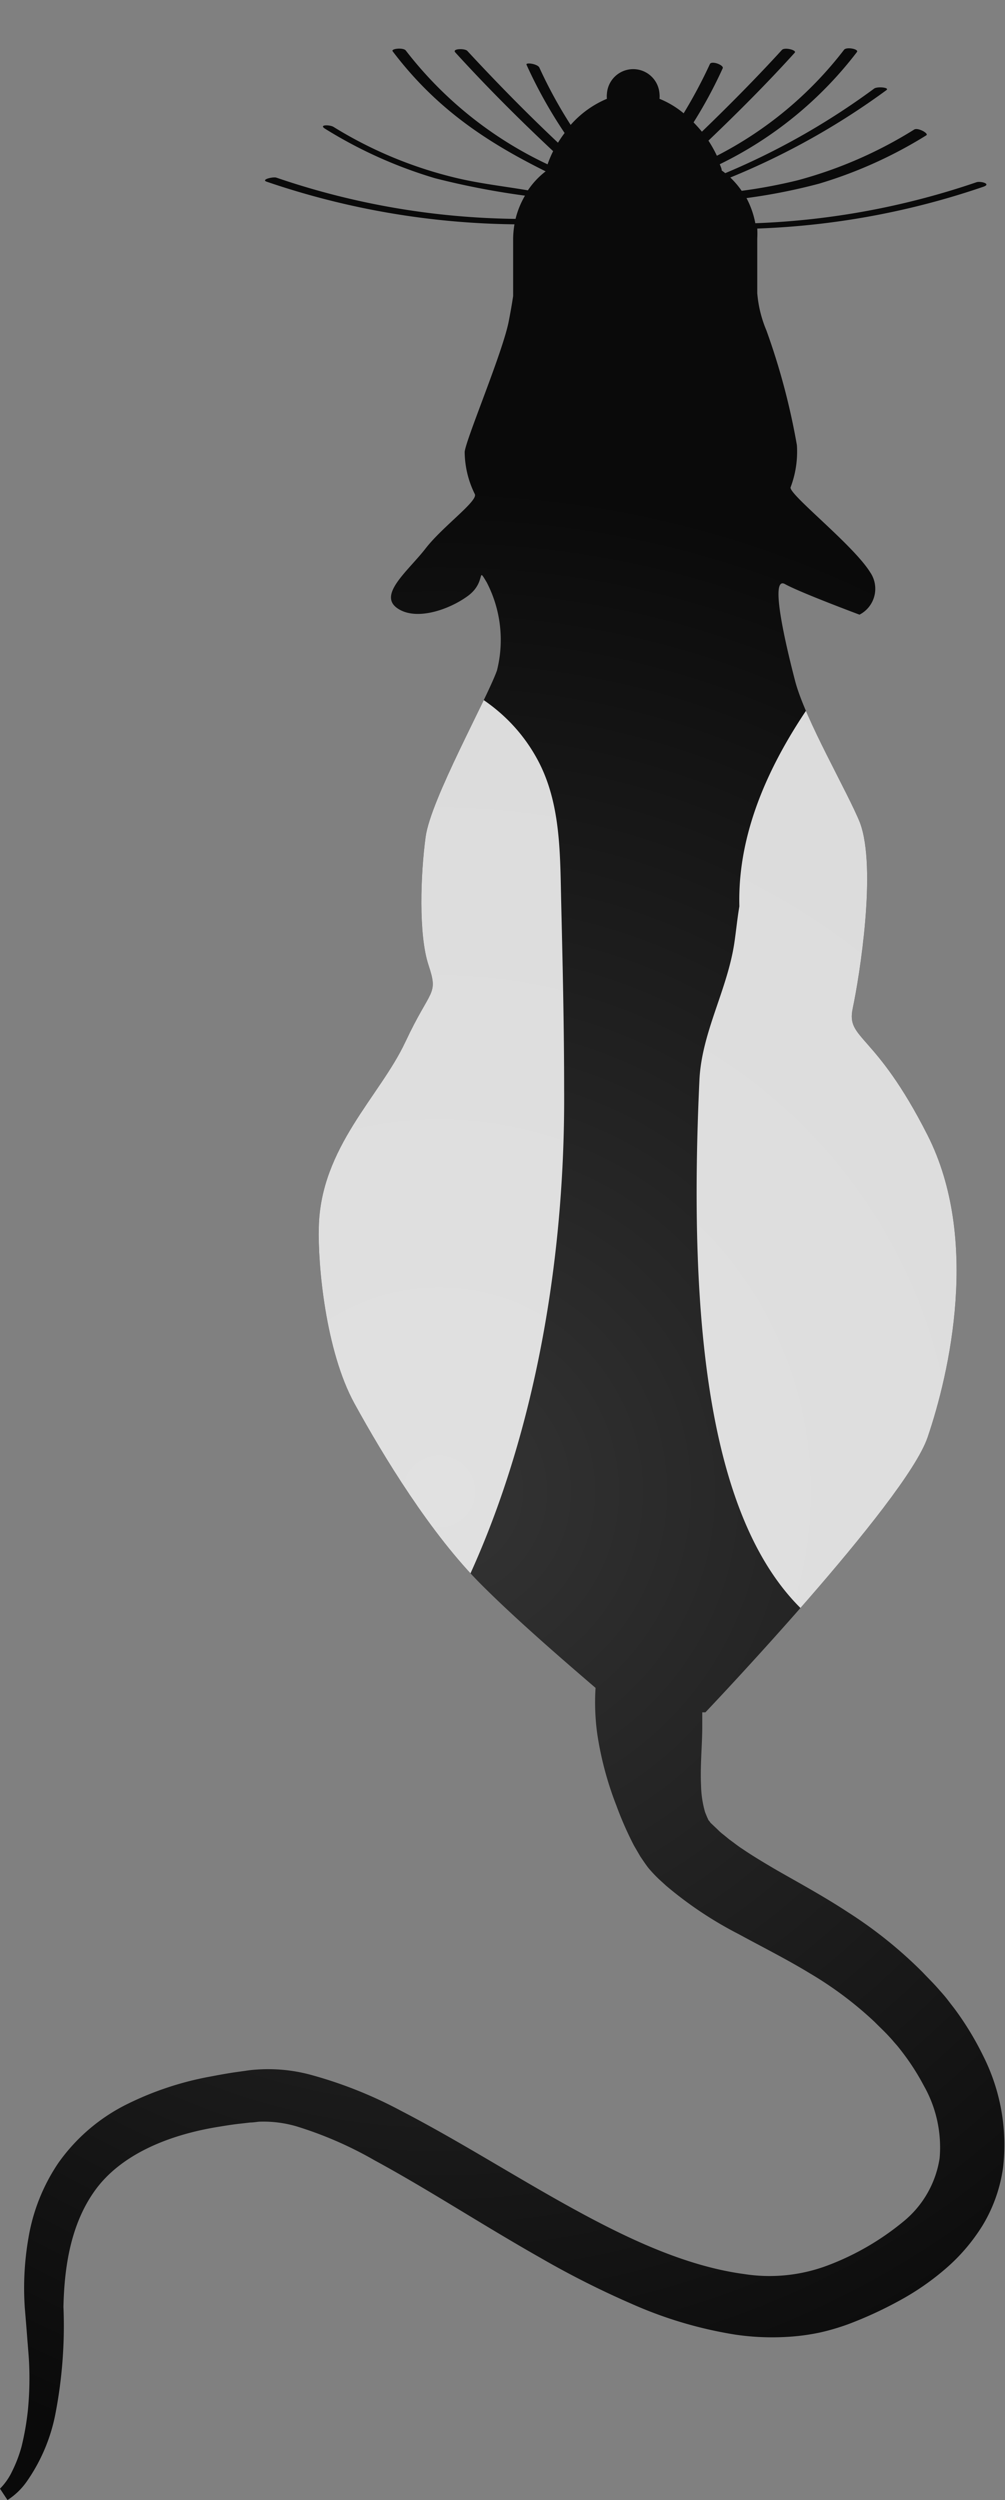
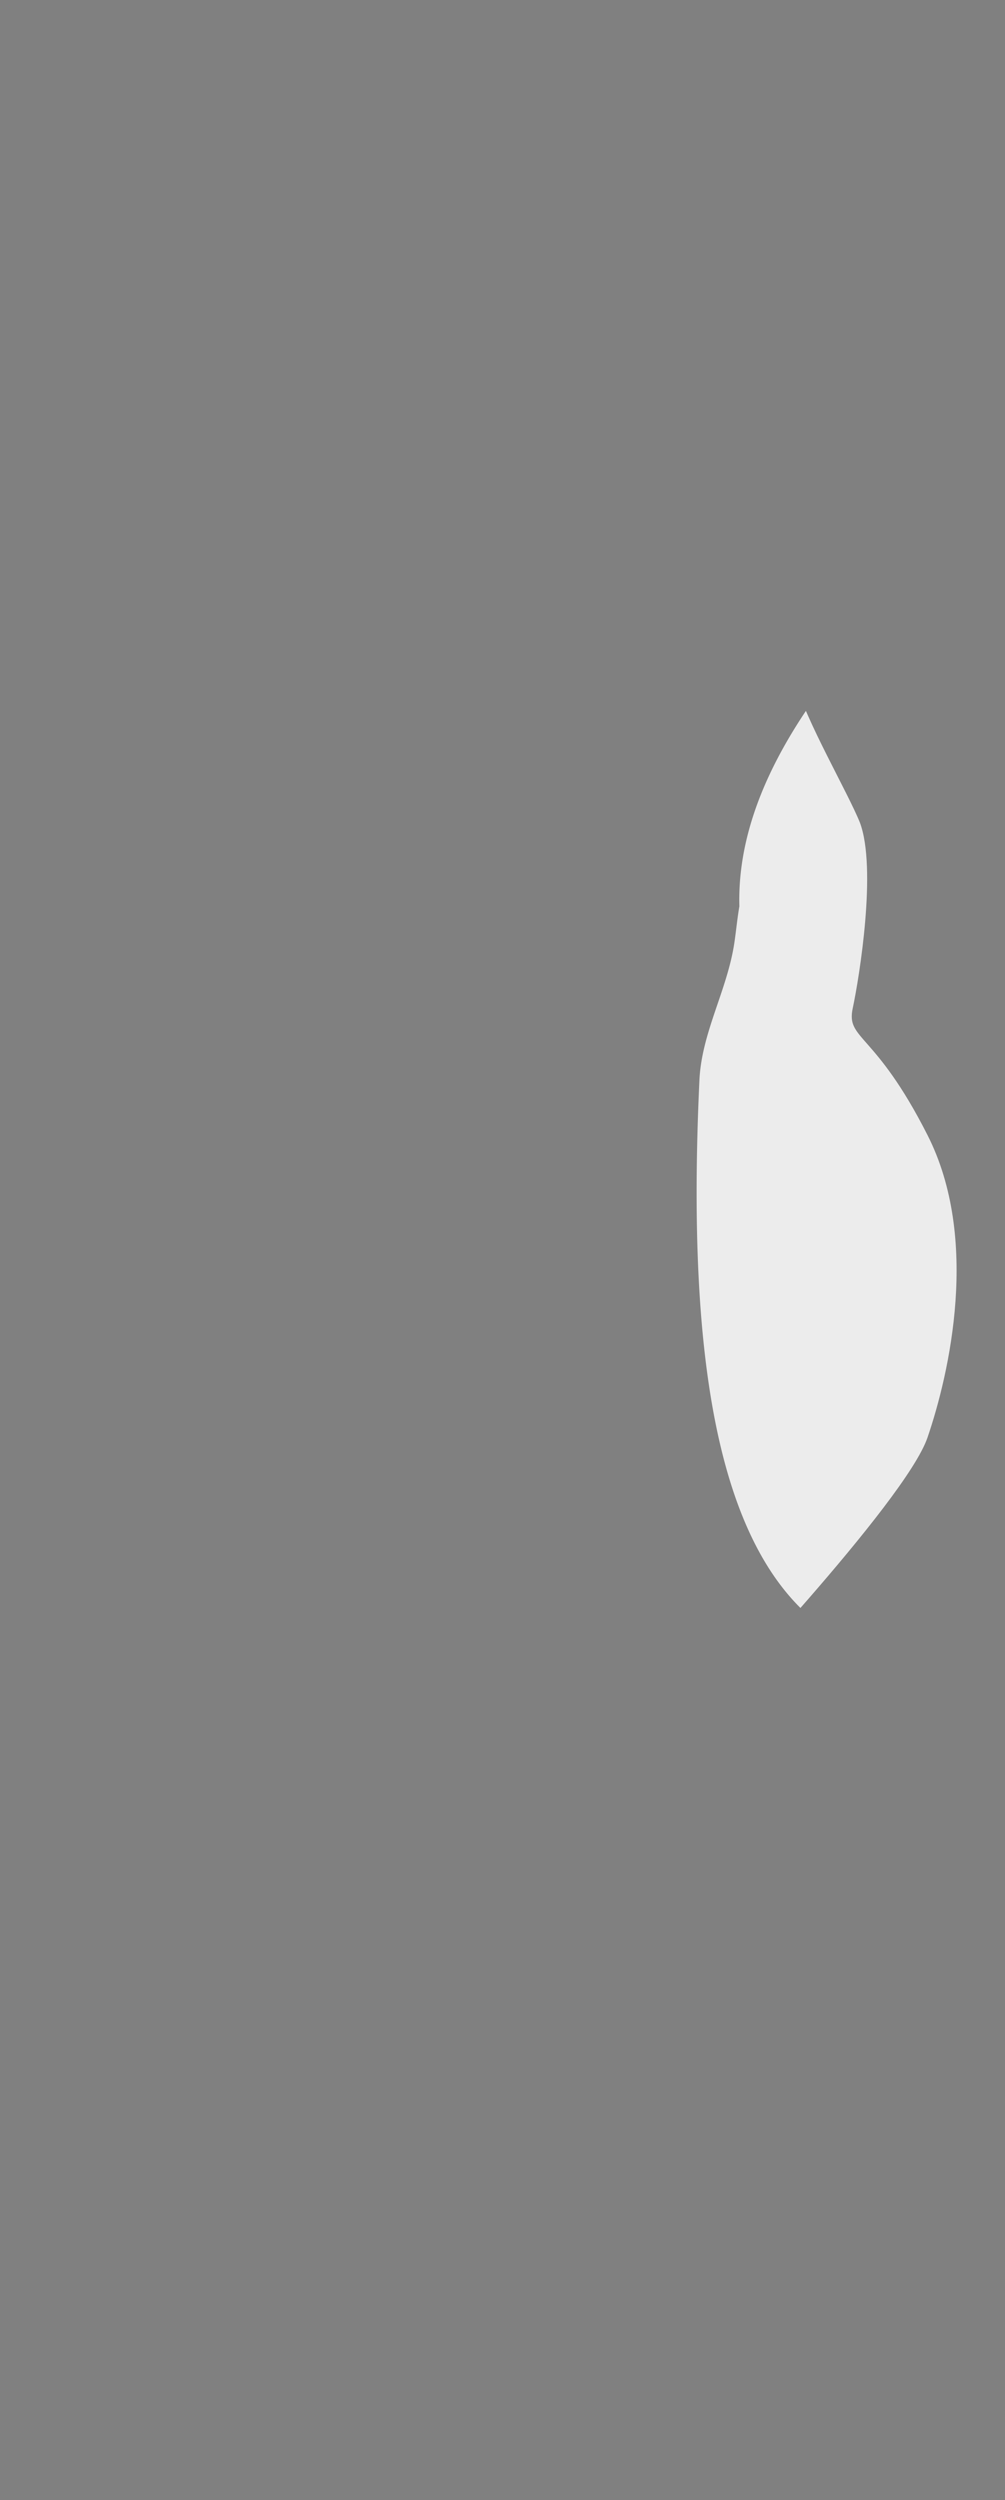
<svg xmlns="http://www.w3.org/2000/svg" viewBox="0 0 83.16 206.74">
  <rect x="0" y="0" width="83.16" height="206.74" fill="#808080" stroke="none" />
  <defs>
    <style>.cls-1{fill:none;}.cls-2{isolation:isolate;}.cls-3{fill:url(#radial-gradient);}.cls-4{opacity:0.85;mix-blend-mode:hard-light;}.cls-5{clip-path:url(#clip-path);}.cls-6{fill:#fff;}</style>
    <radialGradient id="radial-gradient" cx="36.34" cy="123.33" r="83.36" gradientUnits="userSpaceOnUse">
      <stop offset="0" stop-color="#343434" />
      <stop offset="1" stop-color="#0a0a0a" />
    </radialGradient>
    <clipPath id="clip-path">
      <path class="cls-1" d="M81.35,170a24.79,24.79,0,0,0-2.25-3.73c-.21-.29-.44-.57-.65-.85s-.51-.62-.7-.83c-.45-.53-.94-1-1.41-1.5a36.24,36.24,0,0,0-6.16-4.95c-2.12-1.39-4.23-2.52-6.1-3.6-.93-.55-1.82-1.08-2.61-1.62-.41-.26-.76-.55-1.14-.82l-.45-.37a4.24,4.24,0,0,1-.5-.44l-.56-.53c-.07-.06-.09-.14-.15-.19s-.11-.21-.16-.3l-.17-.42a8.54,8.54,0,0,1-.33-2.19c-.08-1.6.09-3.25.1-4.79,0-.44,0-.85,0-1.27h.26s16.56-17.4,18.38-22.73,4.35-16.42,0-25S70,86,70.56,83.38s2-11.57.6-15.34c-1-2.51-4.53-8.51-5.37-11.74s-2.1-8.7-.84-8,6.17,2.53,6.17,2.53A2.41,2.41,0,0,0,72,47.32c-1.4-2.25-6.59-6.32-6.59-7a8.31,8.31,0,0,0,.53-3.51,56.51,56.51,0,0,0-2.52-9.48,10,10,0,0,1-.76-3.09V19.73a7.7,7.7,0,0,0,0-.83,64.82,64.82,0,0,0,18.72-3.46c.68-.24-.25-.48-.58-.37A63.77,63.77,0,0,1,62.5,18.46a7.34,7.34,0,0,0-.73-2.08,48.11,48.11,0,0,0,6-1.19,36.63,36.63,0,0,0,8.88-4c.23-.15-.69-.66-1-.48A35.58,35.58,0,0,1,66,14.91a43.35,43.35,0,0,1-4.63.87,7.09,7.09,0,0,0-.94-1.1A60.55,60.55,0,0,0,73.34,7.46c.32-.23-.74-.32-1-.14a59.53,59.53,0,0,1-12.33,7,3.15,3.15,0,0,0-.29-.22c0-.17-.1-.34-.16-.52A31.76,31.76,0,0,0,70.91,4.3c.18-.24-.87-.45-1.07-.18a31.23,31.23,0,0,1-10.52,8.76,10.38,10.38,0,0,0-.7-1.25c2.46-2.35,4.86-4.75,7.14-7.27.2-.21-.83-.48-1.06-.23-2.13,2.33-4.35,4.57-6.62,6.76-.22-.27-.45-.52-.69-.77A37.71,37.71,0,0,0,59.8,5.65c.13-.26-.92-.66-1.06-.35a40.62,40.62,0,0,1-2.17,4.07,7.56,7.56,0,0,0-2-1.2,2,2,0,0,0,0-.42,2.18,2.18,0,0,0-4.35,0,1.87,1.87,0,0,0,0,.42,8.24,8.24,0,0,0-3,2.16,38.13,38.13,0,0,1-2.59-4.74c-.14-.31-1.17-.46-1.06-.23A39,39,0,0,0,46.72,11c-.2.26-.38.53-.55.8-2.59-2.44-5.1-5-7.5-7.59-.2-.22-1.28-.2-1,.12,2.59,2.84,5.3,5.55,8.1,8.17a9.08,9.08,0,0,0-.46,1.09A32,32,0,0,1,33.58,4.18c-.2-.27-1.25-.16-1.09.06,3.51,4.63,7.58,7.41,12.66,9.93v0a6.65,6.65,0,0,0-1.47,1.57c-1.94-.33-3.9-.55-5.82-1a34.5,34.5,0,0,1-10.27-4.25c-.3-.18-1.28-.2-.67.17A37.4,37.4,0,0,0,36,14.74a65.12,65.12,0,0,0,7.44,1.44,7.17,7.17,0,0,0-.78,1.92,63.25,63.25,0,0,1-19.79-3.41c-.27-.09-1.33.16-.79.34a65.62,65.62,0,0,0,20.49,3.52,7.61,7.61,0,0,0-.11,1.18v4.75q-.13.89-.36,2.07c-.48,2.53-3.51,9.68-3.65,10.81a8,8,0,0,0,.84,3.5c.28.57-2.66,2.67-4.07,4.49s-3.93,3.79-2.38,4.92,4.35.14,5.89-1,.7-2.52,1.54-1.12a10.32,10.32,0,0,1,.85,7.3c-.85,2.38-5.48,10.66-5.9,13.75s-.6,8.08.24,10.61.18,1.87-1.92,6.36-7,8.69-7.16,15.3c-.09,3.09.56,10.24,2.95,14.59s6.31,10.8,10.52,15c3.06,3.06,7.15,6.56,9.43,8.52a19,19,0,0,0,.15,3.87A27.57,27.57,0,0,0,51,149.3a28.41,28.41,0,0,0,1.46,3.32l.53.91c.22.32.42.63.67.95a11.34,11.34,0,0,0,.89.94l.57.52a31.61,31.61,0,0,0,6,4c2,1.09,4,2.09,5.92,3.26a30.35,30.35,0,0,1,5.33,4c.39.4.82.79,1.2,1.21.24.25.35.4.54.61s.35.42.52.64a19.47,19.47,0,0,1,1.81,2.81,10.33,10.33,0,0,1,1.31,6,8.39,8.39,0,0,1-3,5.24,22.06,22.06,0,0,1-6.24,3.62,13.63,13.63,0,0,1-6.94.72c-4.9-.66-9.8-3-14.45-5.57s-9.19-5.47-13.94-7.93a35.63,35.63,0,0,0-7.56-3,13.51,13.51,0,0,0-4.35-.41,9.81,9.81,0,0,0-1,.11l-.93.13c-.65.1-1.26.21-1.88.33a26,26,0,0,0-7.1,2.37,15.23,15.23,0,0,0-5.55,4.81,15.65,15.65,0,0,0-2.46,6.2,24.16,24.16,0,0,0-.3,5.73c.07.85.14,1.67.2,2.47s.13,1.51.16,2.19a27.4,27.4,0,0,1-.1,3.81,22.57,22.57,0,0,1-.52,3A11.1,11.1,0,0,1,1,204.37a5.19,5.19,0,0,1-1,1.43l.62.94a5.71,5.71,0,0,0,1.62-1.57,14.57,14.57,0,0,0,2.33-5.48,38.28,38.28,0,0,0,.68-8.93c.07-3.17.56-6.8,2.63-9.65s5.87-4.55,10.29-5.25c.55-.09,1.11-.18,1.66-.24l.87-.1c.31,0,.62-.07.81-.07a9.73,9.73,0,0,1,3,.38A31.53,31.53,0,0,1,31,178.65c4.41,2.39,8.9,5.33,13.72,8.06a74.56,74.56,0,0,0,7.58,3.82,34.38,34.38,0,0,0,8.54,2.53,20.91,20.91,0,0,0,4.69.16,17.66,17.66,0,0,0,2.39-.35,19.15,19.15,0,0,0,2.29-.68,32.85,32.85,0,0,0,4.12-1.89,21.55,21.55,0,0,0,3.82-2.61,15.43,15.43,0,0,0,3.18-3.7A12.56,12.56,0,0,0,83,179.24,16.34,16.34,0,0,0,81.35,170Z" />
    </clipPath>
  </defs>
  <g class="cls-2">
    <g id="Layer_1" data-name="Layer 1">
-       <path class="cls-3" d="M81.35,170a24.79,24.79,0,0,0-2.25-3.73c-.21-.29-.44-.57-.65-.85s-.51-.62-.7-.83c-.45-.53-.94-1-1.41-1.5a36.24,36.24,0,0,0-6.16-4.95c-2.12-1.39-4.23-2.52-6.1-3.6-.93-.55-1.82-1.08-2.61-1.62-.41-.26-.76-.55-1.14-.82l-.45-.37a4.24,4.24,0,0,1-.5-.44l-.56-.53c-.07-.06-.09-.14-.15-.19s-.11-.21-.16-.3l-.17-.42a8.54,8.54,0,0,1-.33-2.19c-.08-1.6.09-3.25.1-4.79,0-.44,0-.85,0-1.27h.26s16.56-17.4,18.38-22.73,4.35-16.42,0-25S70,86,70.56,83.38s2-11.57.6-15.34c-1-2.51-4.53-8.51-5.37-11.74s-2.1-8.7-.84-8,6.17,2.53,6.17,2.53A2.41,2.41,0,0,0,72,47.32c-1.4-2.25-6.59-6.32-6.59-7a8.31,8.31,0,0,0,.53-3.51,56.51,56.51,0,0,0-2.52-9.48,10,10,0,0,1-.76-3.09V19.73a7.7,7.7,0,0,0,0-.83,64.82,64.82,0,0,0,18.72-3.46c.68-.24-.25-.48-.58-.37A63.77,63.77,0,0,1,62.5,18.46a7.34,7.34,0,0,0-.73-2.08,48.11,48.11,0,0,0,6-1.19,36.63,36.63,0,0,0,8.88-4c.23-.15-.69-.66-1-.48A35.58,35.58,0,0,1,66,14.91a43.35,43.35,0,0,1-4.63.87,7.09,7.09,0,0,0-.94-1.1A60.55,60.55,0,0,0,73.34,7.46c.32-.23-.74-.32-1-.14a59.53,59.53,0,0,1-12.33,7,3.15,3.15,0,0,0-.29-.22c0-.17-.1-.34-.16-.52A31.76,31.76,0,0,0,70.91,4.3c.18-.24-.87-.45-1.07-.18a31.23,31.23,0,0,1-10.52,8.76,10.38,10.38,0,0,0-.7-1.25c2.46-2.35,4.86-4.75,7.14-7.27.2-.21-.83-.48-1.06-.23-2.13,2.33-4.35,4.57-6.62,6.76-.22-.27-.45-.52-.69-.77A37.71,37.71,0,0,0,59.8,5.65c.13-.26-.92-.66-1.06-.35a40.62,40.62,0,0,1-2.17,4.07,7.56,7.56,0,0,0-2-1.2,2,2,0,0,0,0-.42,2.18,2.18,0,0,0-4.35,0,1.87,1.87,0,0,0,0,.42,8.24,8.24,0,0,0-3,2.16,38.13,38.13,0,0,1-2.59-4.74c-.14-.31-1.17-.46-1.06-.23A39,39,0,0,0,46.72,11c-.2.26-.38.53-.55.8-2.59-2.44-5.1-5-7.5-7.59-.2-.22-1.28-.2-1,.12,2.59,2.84,5.3,5.55,8.1,8.17a9.08,9.08,0,0,0-.46,1.09A32,32,0,0,1,33.58,4.18c-.2-.27-1.25-.16-1.09.06,3.51,4.63,7.58,7.41,12.66,9.93v0a6.65,6.65,0,0,0-1.47,1.57c-1.94-.33-3.9-.55-5.82-1a34.5,34.5,0,0,1-10.27-4.25c-.3-.18-1.28-.2-.67.17A37.4,37.4,0,0,0,36,14.74a65.12,65.12,0,0,0,7.44,1.44,7.17,7.17,0,0,0-.78,1.92,63.25,63.25,0,0,1-19.79-3.41c-.27-.09-1.33.16-.79.34a65.62,65.62,0,0,0,20.49,3.52,7.61,7.61,0,0,0-.11,1.18v4.75q-.13.89-.36,2.07c-.48,2.53-3.51,9.68-3.65,10.81a8,8,0,0,0,.84,3.5c.28.57-2.66,2.67-4.07,4.49s-3.93,3.79-2.38,4.92,4.35.14,5.89-1,.7-2.52,1.54-1.12a10.32,10.32,0,0,1,.85,7.3c-.85,2.38-5.48,10.66-5.9,13.75s-.6,8.08.24,10.61.18,1.87-1.92,6.36-7,8.69-7.16,15.3c-.09,3.09.56,10.24,2.95,14.59s6.31,10.8,10.52,15c3.06,3.06,7.15,6.56,9.43,8.52a19,19,0,0,0,.15,3.87A27.57,27.57,0,0,0,51,149.3a28.41,28.41,0,0,0,1.46,3.32l.53.91c.22.32.42.63.67.95a11.34,11.34,0,0,0,.89.94l.57.52a31.61,31.61,0,0,0,6,4c2,1.09,4,2.09,5.92,3.26a30.35,30.35,0,0,1,5.33,4c.39.4.82.79,1.2,1.21.24.25.35.4.54.61s.35.42.52.64a19.47,19.47,0,0,1,1.81,2.81,10.33,10.33,0,0,1,1.31,6,8.39,8.39,0,0,1-3,5.24,22.06,22.06,0,0,1-6.24,3.62,13.63,13.63,0,0,1-6.94.72c-4.9-.66-9.8-3-14.45-5.57s-9.19-5.47-13.94-7.93a35.63,35.63,0,0,0-7.56-3,13.51,13.51,0,0,0-4.35-.41,9.81,9.81,0,0,0-1,.11l-.93.13c-.65.1-1.26.21-1.88.33a26,26,0,0,0-7.1,2.37,15.23,15.23,0,0,0-5.55,4.81,15.65,15.65,0,0,0-2.46,6.2,24.16,24.16,0,0,0-.3,5.73c.07.85.14,1.67.2,2.47s.13,1.51.16,2.19a27.4,27.4,0,0,1-.1,3.81,22.57,22.57,0,0,1-.52,3A11.1,11.1,0,0,1,1,204.37a5.19,5.19,0,0,1-1,1.43l.62.94a5.71,5.71,0,0,0,1.62-1.57,14.57,14.57,0,0,0,2.33-5.48,38.28,38.28,0,0,0,.68-8.93c.07-3.17.56-6.8,2.63-9.65s5.87-4.55,10.29-5.25c.55-.09,1.11-.18,1.66-.24l.87-.1c.31,0,.62-.07.81-.07a9.73,9.73,0,0,1,3,.38A31.53,31.53,0,0,1,31,178.65c4.41,2.39,8.9,5.33,13.72,8.06a74.56,74.56,0,0,0,7.58,3.82,34.38,34.38,0,0,0,8.54,2.53,20.91,20.91,0,0,0,4.69.16,17.66,17.66,0,0,0,2.39-.35,19.15,19.15,0,0,0,2.29-.68,32.85,32.85,0,0,0,4.12-1.89,21.55,21.55,0,0,0,3.82-2.61,15.43,15.43,0,0,0,3.18-3.7A12.56,12.56,0,0,0,83,179.24,16.34,16.34,0,0,0,81.35,170Z" />
      <g class="cls-4">
        <g class="cls-5">
-           <path class="cls-6" d="M46.68,90.11c0-5.13-.12-10.25-.24-15.38-.1-4,0-8.25-1.94-11.87-3.6-6.71-11.45-8.59-18.5-8.4-6.46.17-6.5,10.19-.06,10.08a5.19,5.19,0,0,0-.57,5.34,46.43,46.43,0,0,1,3.56,13c-1.34,6.9-2.47,13.84-3.18,20.85a128.48,128.48,0,0,0-.57,20.57,28.2,28.2,0,0,0,1.26,8.32c-.26.34-.51.69-.78,1-4.14,5.11,3.33,12.38,7.13,7.14C42.91,126.85,46.8,107.36,46.68,90.11Z" />
          <path class="cls-6" d="M66.65,133.37a9.19,9.19,0,0,0,4.79-.64C77.26,139,84.61,144,91.58,148.66c11,7.47,22.9,13.79,36,16.81,6.31,1.46,9-8.26,2.68-9.73-10.35-2.39-19.74-7-28.68-12.59-8.18-5.16-17.28-10.82-23.68-18.3,2.71-7.23,2.69-17.13,2-21.93-1-7.08-4-15.5-5.19-23.65a31,31,0,0,1,6.06-14.12,5.51,5.51,0,0,0-.59-7.55c2.17-4.69-4.08-10.25-8-5.81-6,6.74-11.23,14.66-11,23.16C61,76,60.91,77,60.76,78c-.59,3.88-2.66,7.31-2.88,11.21C56.92,109.59,58.7,126,66.65,133.37Z" />
        </g>
      </g>
    </g>
  </g>
</svg>